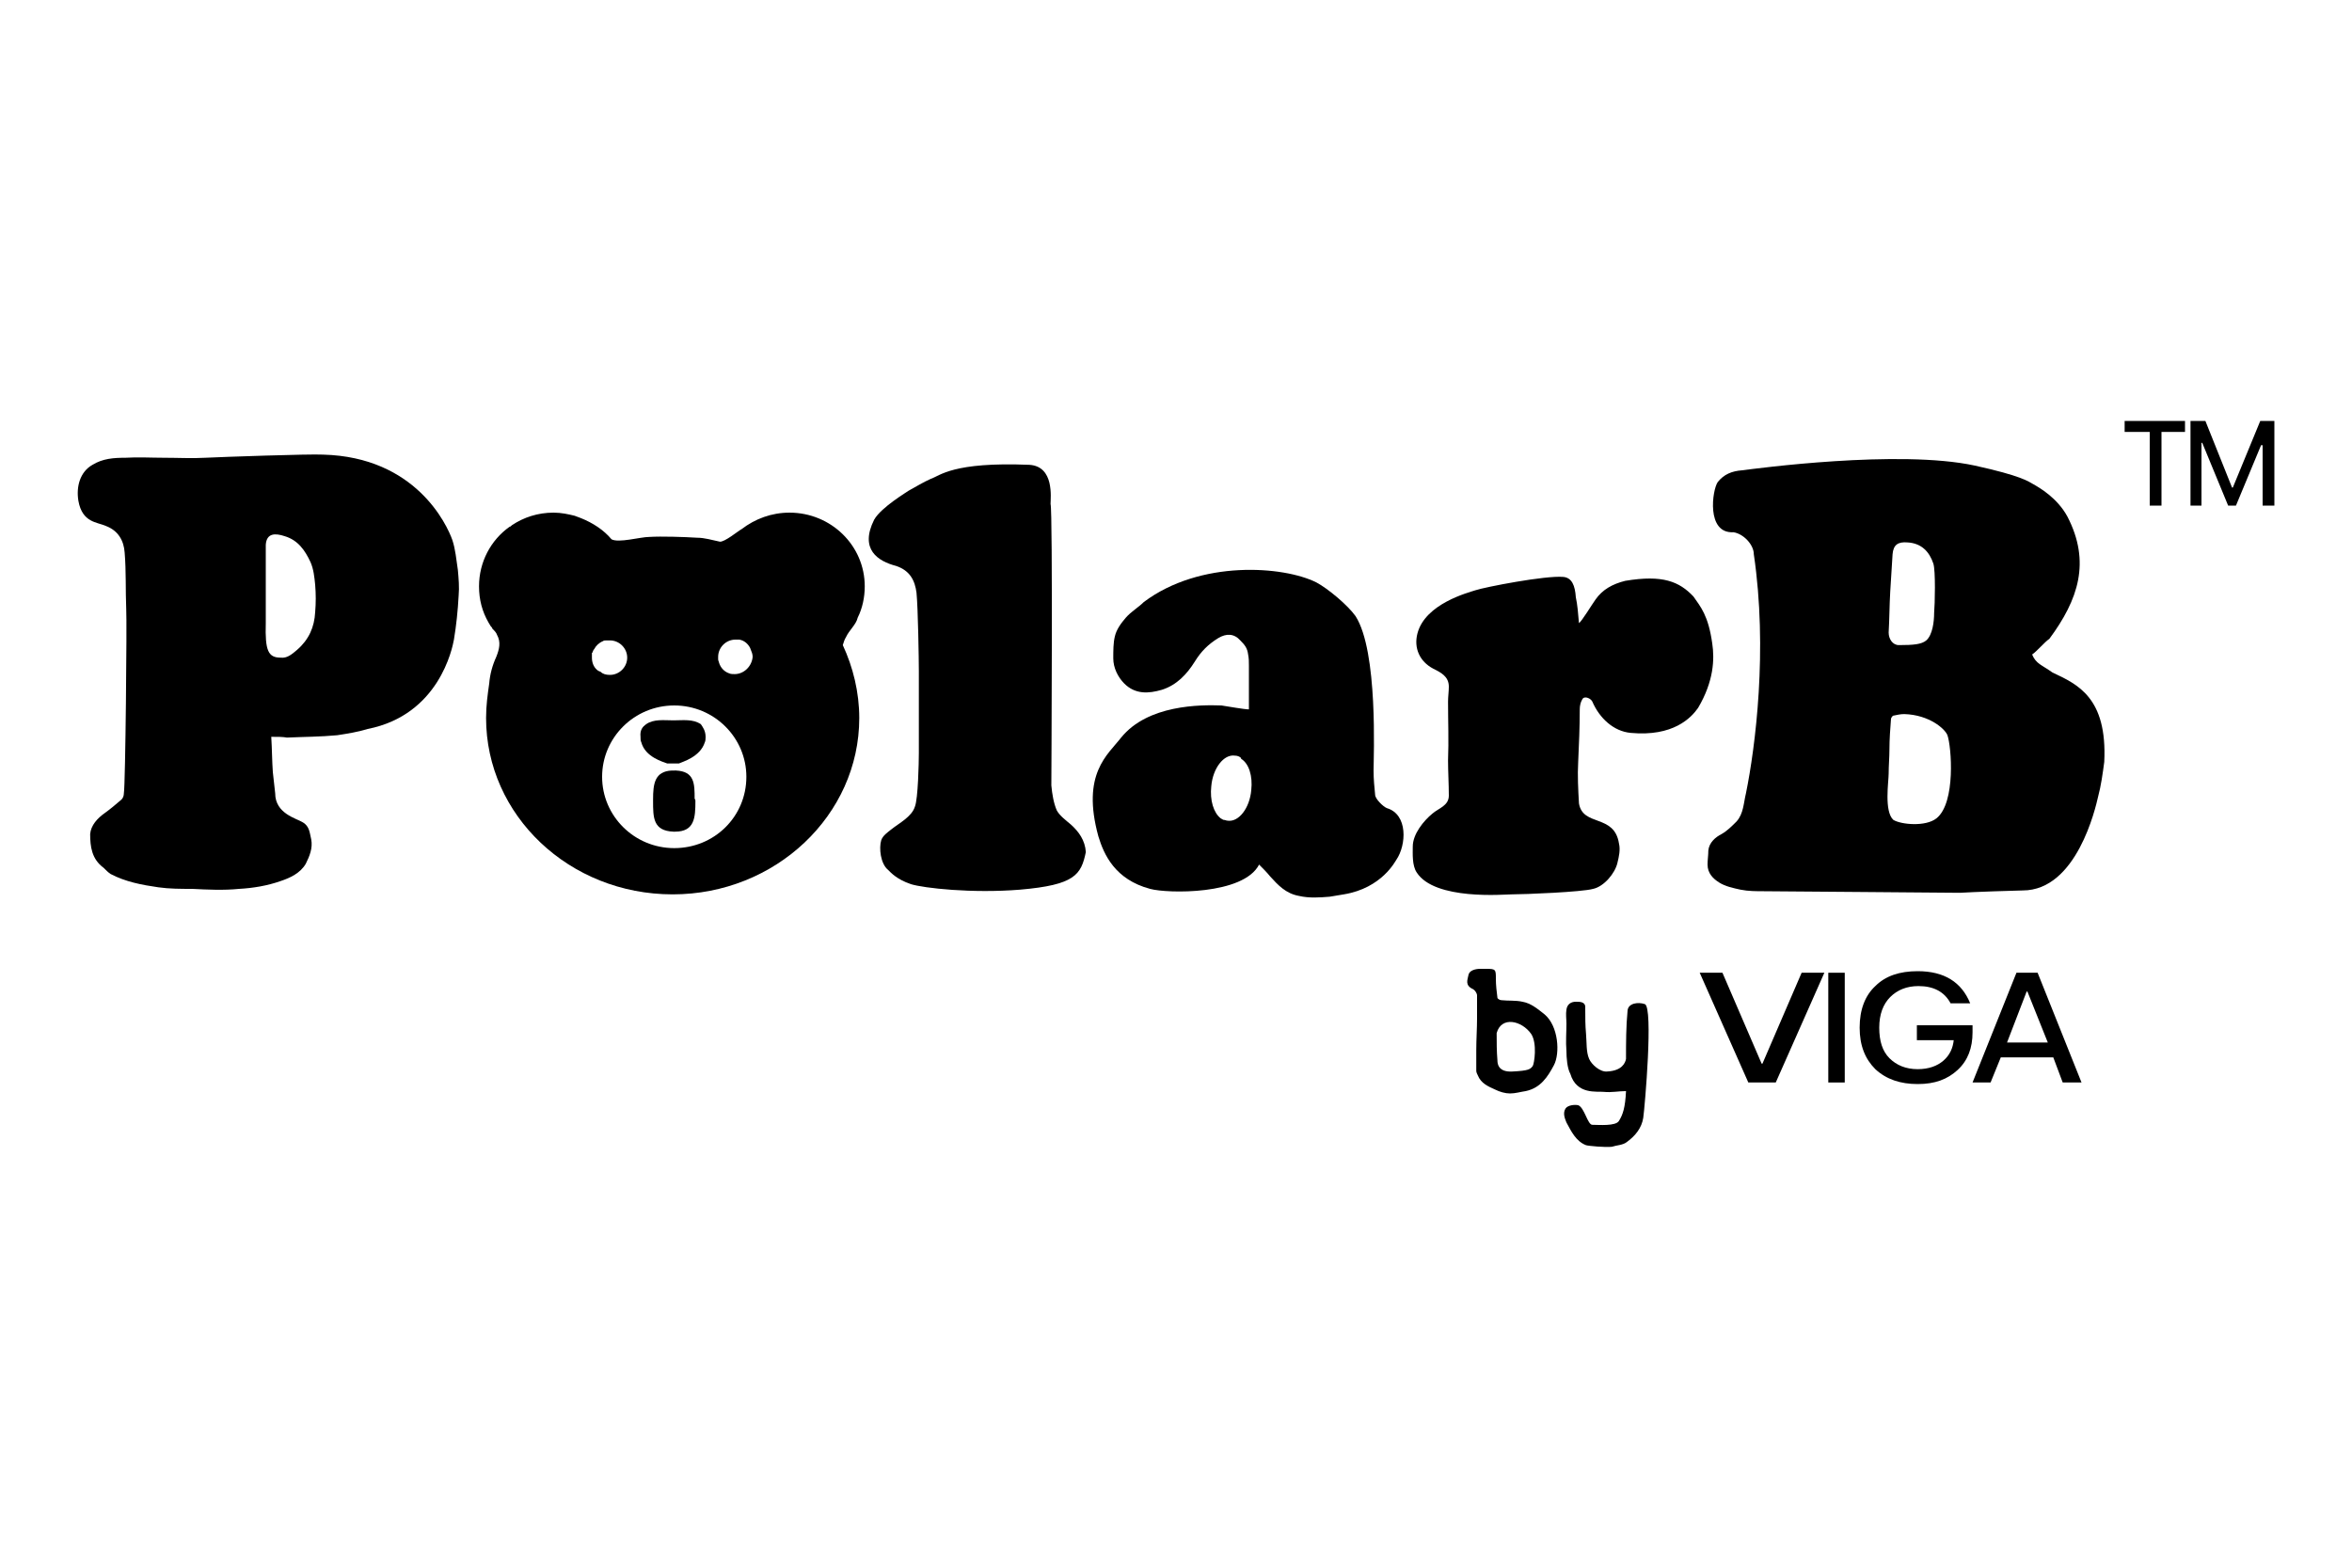
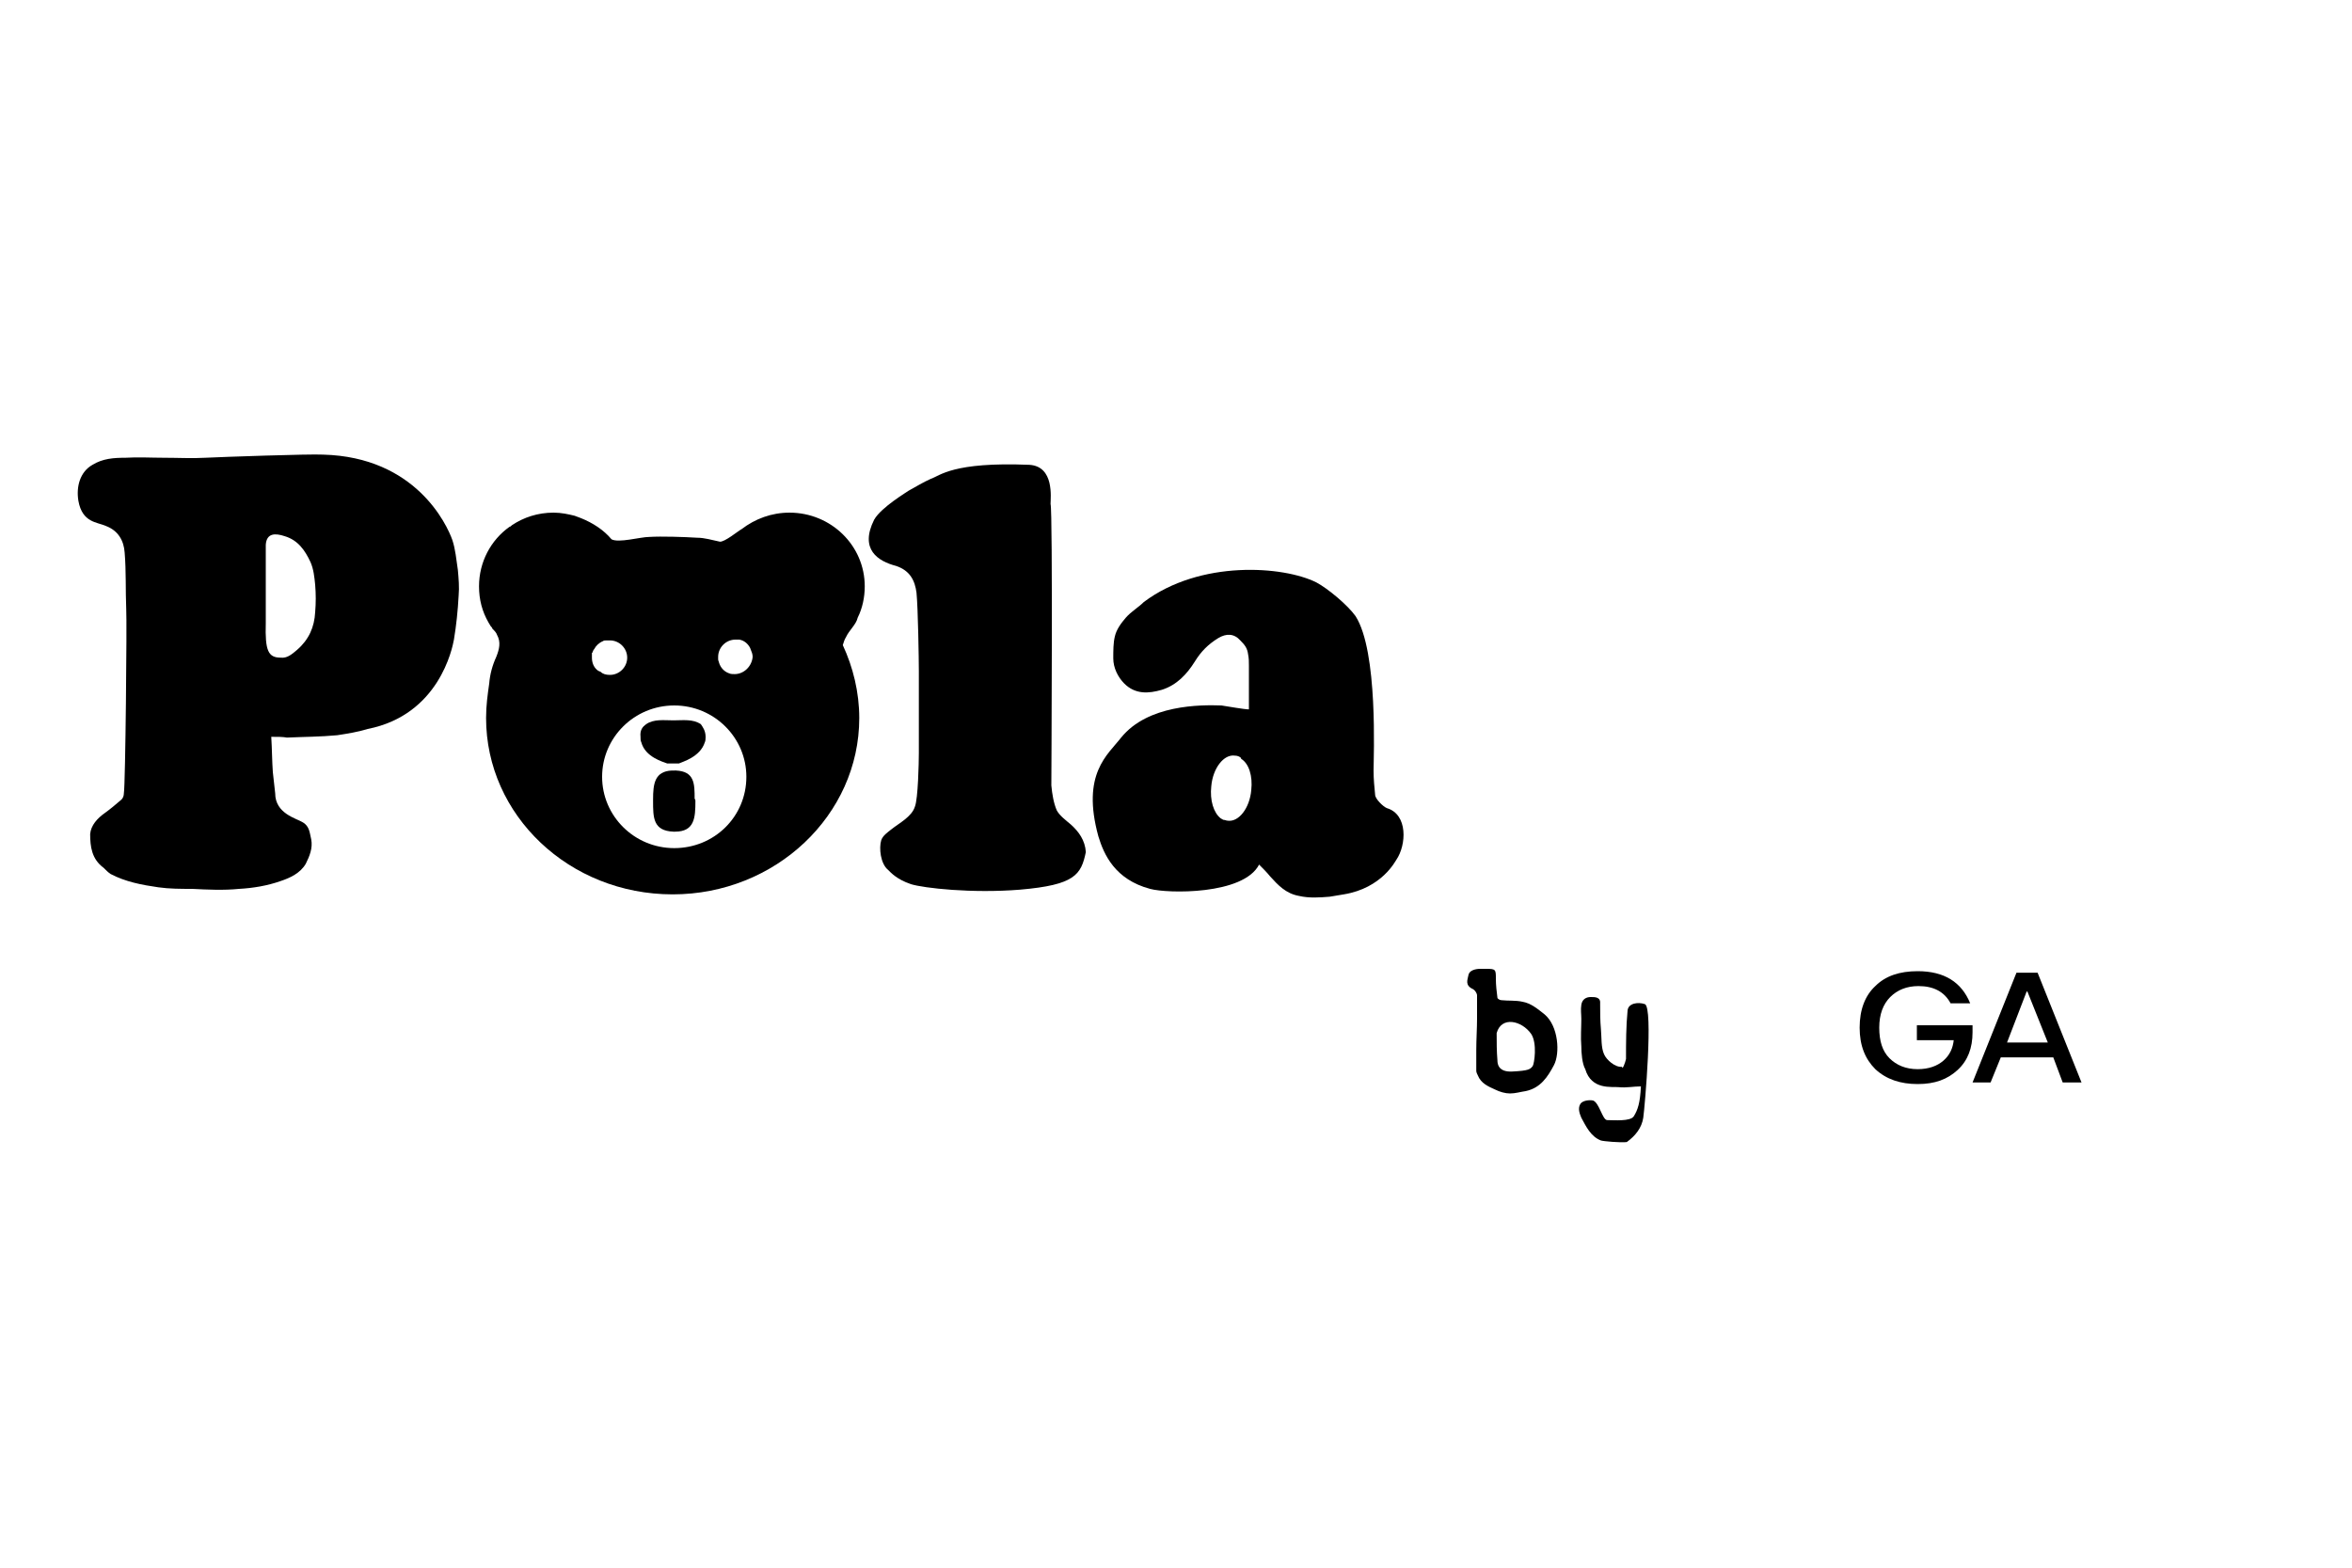
<svg xmlns="http://www.w3.org/2000/svg" version="1.1" id="Calque_1" x="0px" y="0px" viewBox="0 0 300 200" style="enable-background:new 0 0 300 200;" xml:space="preserve">
  <g id="_x39_LM25W_00000007419443325440012260000007625114264788064915_">
    <g>
-       <path d="M259.2,83.5c0.5,1.2,1.2,1.3,2.6,2.3c3.2,1.5,7,3.2,6.6,11.4c-0.2,1.5-0.4,3-0.8,4.5c-0.3,1.3-2.7,11.9-9.6,11.9    c-0.6,0-6.6,0.2-8,0.3c-0.9,0-23.4-0.2-25-0.2c-1,0-2,0-3-0.2c-0.9-0.2-1.9-0.4-2.7-0.9c-0.8-0.5-1.5-1.2-1.5-2.3    c0-0.6,0.1-1.2,0.1-1.8c0.1-1,0.9-1.7,1.7-2.1c0.7-0.4,1.3-1,1.9-1.6c0.9-1,0.9-2.4,1.2-3.6c1.2-5.9,2.8-18.3,1-30.5    c0-1.2-1.3-2.6-2.6-2.8c-3.5,0.2-2.7-5.4-2-6.4c0.8-1,1.8-1.4,3.1-1.5c1.6-0.2,20-2.7,29.7-0.6c5.9,1.3,6.8,2,7.5,2.4    c0.7,0.4,3,1.7,4.3,4.1c3,5.8,1.4,10.6-2.3,15.6C260.8,81.9,259.8,83.1,259.2,83.5z M241.5,104.6c1,0.6,4.1,0.9,5.5-0.2    c2.5-2,1.9-9.2,1.4-10.6c-0.3-0.8-2.3-2.6-5.5-2.7c-0.5,0-0.9,0.1-1.4,0.2c-0.1,0-0.3,0.3-0.3,0.4c-0.1,1.3-0.2,2.6-0.2,3.9    c0,1-0.1,2.1-0.1,3.1C240.9,99.7,240.3,103.5,241.5,104.6z M242.2,82.3c1.9,0,2.9-0.1,3.5-0.6c0.8-0.7,1-2.4,1-3.5    c0.1-1.1,0.2-5.4-0.1-6.3c-0.5-1.5-1.5-2.6-3.3-2.7c-1.2-0.1-1.8,0.3-1.9,1.5c-0.1,1.6-0.2,3.2-0.3,4.8c-0.1,1.7-0.1,3.5-0.2,5.2    C240.9,81.5,241.4,82.3,242.2,82.3z" />
      <path d="M34.6,94c0.1,1.6,0.1,3.1,0.2,4.5c0.1,0.9,0.2,1.8,0.3,2.7c0,2.6,2.7,3.2,3.5,3.7c0.9,0.5,0.9,1.4,1.1,2.2    c0.2,1.1-0.2,2.1-0.7,3.1c-0.7,1.2-2,1.8-3.2,2.2c-1.7,0.6-3.5,0.9-5.3,1c-2,0.2-4,0.1-6,0c-1.4,0-2.9,0-4.3-0.2    c-2.1-0.3-4.2-0.7-6.1-1.7c-0.3-0.2-0.6-0.5-0.9-0.8c-1.5-1.1-1.7-2.7-1.7-4.3c0.1-1.1,0.9-2,1.9-2.7c0.7-0.5,1.4-1.1,2.1-1.7    c0.2-0.2,0.3-0.5,0.3-0.8c0.2-1.1,0.4-22,0.3-23.5c-0.1-2.4,0-4.8-0.2-7.2c-0.1-1.5-0.8-2.8-2.4-3.4c-1.1-0.5-3-0.4-3.5-3.2    c-0.3-1.8,0.2-3.7,1.8-4.6c1.3-0.8,2.7-0.9,4.2-0.9c1.6-0.1,3.3,0,4.9,0c1.8,0,3.6,0.1,5.3,0c2-0.1,13.4-0.5,15-0.4    c11.8,0.3,15.8,8.9,16.5,10.9c0.4,1.2,0.5,2.5,0.7,3.8c0.1,1.1,0.2,2.2,0.1,3.3c-0.1,1.9-0.3,3.8-0.6,5.6    c-0.2,1.1-1.9,9.6-11,11.4c-1.3,0.4-2.6,0.6-3.9,0.8c-2.1,0.2-4.3,0.2-6.4,0.3C36.1,94,35.4,94,34.6,94z M35.8,83.9    c0.8,0.1,1.4-0.4,2.1-1c1.5-1.3,2.2-2.9,2.3-4.8c0.1-1.2,0.1-2.3,0-3.5c-0.1-1-0.2-2-0.6-2.9c-0.7-1.5-1.6-2.8-3.3-3.3    c-1.2-0.4-2.3-0.4-2.4,1.1c0,0.3,0,3.5,0,4.9c0,1.7,0,3.4,0,5.1C33.8,83,34.2,83.9,35.8,83.9z" />
      <path d="M176.9,103.1c-0.5-0.2-1.5-1.2-1.5-1.7c-0.1-1-0.2-2-0.2-3.1c0-1.7,0.6-15.2-2.3-19.7c-1-1.4-3.5-3.5-5-4.3    c-4.2-2.1-14.8-2.9-22,2.5c-0.7,0.7-1.6,1.2-2.3,2c-0.6,0.7-1.2,1.5-1.4,2.4C142,82,142,83,142,84c0,1.2,0.6,2.4,1.4,3.2    c1.4,1.4,3.1,1.3,4.8,0.8c1.9-0.6,3.2-2,4.2-3.6c0.8-1.3,1.7-2.2,3-3c1-0.6,2-0.6,2.8,0.3c0.6,0.6,0.9,1,1,1.8    c0.1,0.5,0.1,0.9,0.1,1.4c0,1.8,0,3.7,0,5.6c-0.6,0-2.8-0.4-3.5-0.5c-2.7-0.1-9.4-0.1-12.8,4.1c-1.7,2.2-5.1,4.6-2.9,12.6    c0.7,2.3,2.1,5.5,6.6,6.7c2.2,0.6,11.9,0.8,13.9-3.1c0.5,0.5,1,1,1.4,1.5c1,1.1,2,2.2,3.7,2.5c1.3,0.3,2.6,0.2,3.9,0.1    c0.6-0.1,1.2-0.2,1.8-0.3c4.9-0.8,6.6-4.3,6.7-4.4C179.4,107.8,179.6,103.9,176.9,103.1z M159.6,100.8c-0.2,2.3-1.6,4.1-3,3.9    c-0.2,0-0.3-0.1-0.5-0.1c-0.1,0-0.2-0.1-0.4-0.2c0,0,0,0,0,0c-0.9-0.7-1.4-2.3-1.2-4.1c0.2-2.3,1.6-4.1,3-3.9    c0.3,0,0.6,0.1,0.8,0.3c0,0,0,0,0,0c0,0,0,0,0,0.1C159.3,97.4,159.8,99,159.6,100.8z" />
-       <path d="M201.4,79.5c0.4-0.3,1.6-2.3,2.1-3c0.9-1.3,2.2-2,3.8-2.4c4.8-0.8,6.9,0.1,8.7,2c0.9,1.3,1.9,2.4,2.4,6    c0.3,2,0.2,4.8-1.8,8.2c-0.9,1.3-3.2,3.7-8.6,3.2c-2.2-0.2-4-1.9-4.9-4c-0.2-0.4-0.9-0.7-1.2-0.4c0,0-0.4,0.5-0.4,1.4    c0,2.2-0.1,4.5-0.2,6.7c-0.1,1.7,0,3.6,0.1,5.3c0.5,3,4.5,1.3,5.1,5.1c0.2,0.8,0,1.7-0.2,2.5c-0.3,1.3-1.7,3-3.1,3.3    c-1.4,0.4-8.7,0.7-10.4,0.7c-0.9,0-9.8,0.8-12.1-2.8c-0.6-0.9-0.5-2.4-0.5-3.3c0-1.6,1.4-3.3,2.5-4.2c0.8-0.7,2.1-1,2.1-2.3    c0-1.4-0.1-3.1-0.1-4.5c0.1-2.5,0-5,0-7.5c0-0.6,0.1-1.3,0.1-1.9c0-1.3-1-1.8-2-2.3c-1.7-0.9-2.5-2.6-2-4.5c1-3.8,6.5-5.2,7.4-5.5    c1.2-0.4,8.9-1.9,11.2-1.7c1.1,0.1,1.5,1.1,1.6,2.6C201.2,77.1,201.3,78.3,201.4,79.5z" />
      <path d="M134.1,100.2c0.1,1.1,0.3,2.3,0.7,3.2c0.4,0.7,1.1,1.2,1.8,1.8c1,0.9,1.8,2,1.9,3.5c-0.6,2.9-1.4,4.2-8.4,4.8    c-6.1,0.5-12.3-0.2-13.9-0.7c-1.8-0.6-2.6-1.5-2.9-1.8c-1-0.8-1.2-2.8-0.9-3.8c0.2-0.6,0.8-1,1.3-1.4c1-0.8,2.6-1.6,3-2.9    c0.4-1,0.5-5.6,0.5-6.8c0-1.5,0-3,0-4.5c0-2,0-4,0-6c0-1.4-0.1-8-0.3-10c-0.2-1.5-0.8-2.8-2.6-3.4c-2.3-0.6-4.7-2.1-2.8-5.9    c0.9-1.6,4.3-3.6,4.4-3.7c0.9-0.5,1.9-1.1,2.8-1.5c1.2-0.4,2.8-2.2,12.6-1.8c3.2,0.2,2.7,4.2,2.7,5    C134.3,65.2,134.1,99.5,134.1,100.2z" />
-       <path d="M207.4,135.1c0-2.1,0-4.1,0.2-6.2c0.1-0.9,1.3-1.1,2.2-0.8c1.1,0.4,0,13.1-0.2,14.5c-0.2,1.3-1,2.3-2.1,3.1    c-0.5,0.4-1.3,0.4-1.9,0.6c-0.8,0.1-3-0.1-3.3-0.2c-1.3-0.5-1.9-1.8-2.5-2.9c-0.2-0.5-0.5-1.2-0.1-1.8c0.3-0.4,1.1-0.5,1.6-0.4    c0.8,0.3,1.2,2.5,1.8,2.5c0.8,0,3,0.2,3.4-0.5c0.5-0.8,0.8-1.7,0.9-3.8c-0.9,0-1.9,0.2-2.8,0.1c-0.9-0.1-3.5,0.4-4.3-2.3    c-0.4-0.7-0.5-2.1-0.5-2.9c-0.1-1.2,0-2.4,0-3.5c0-0.6-0.1-1.2,0-1.8c0.1-0.7,0.6-1,1.2-1c0.6,0,1.3,0,1.2,0.9    c0,1.1,0,2.1,0.1,3.2c0.1,1.1,0,2.3,0.4,3.2c0.3,0.7,1.4,1.7,2.3,1.6C206.9,136.6,207.3,135.6,207.4,135.1z" />
+       <path d="M207.4,135.1c0-2.1,0-4.1,0.2-6.2c0.1-0.9,1.3-1.1,2.2-0.8c1.1,0.4,0,13.1-0.2,14.5c-0.2,1.3-1,2.3-2.1,3.1    c-0.8,0.1-3-0.1-3.3-0.2c-1.3-0.5-1.9-1.8-2.5-2.9c-0.2-0.5-0.5-1.2-0.1-1.8c0.3-0.4,1.1-0.5,1.6-0.4    c0.8,0.3,1.2,2.5,1.8,2.5c0.8,0,3,0.2,3.4-0.5c0.5-0.8,0.8-1.7,0.9-3.8c-0.9,0-1.9,0.2-2.8,0.1c-0.9-0.1-3.5,0.4-4.3-2.3    c-0.4-0.7-0.5-2.1-0.5-2.9c-0.1-1.2,0-2.4,0-3.5c0-0.6-0.1-1.2,0-1.8c0.1-0.7,0.6-1,1.2-1c0.6,0,1.3,0,1.2,0.9    c0,1.1,0,2.1,0.1,3.2c0.1,1.1,0,2.3,0.4,3.2c0.3,0.7,1.4,1.7,2.3,1.6C206.9,136.6,207.3,135.6,207.4,135.1z" />
      <path d="M189.6,123.6c1.2,0,1.2,0.1,1.2,1.3c0,0.8,0.1,1.6,0.2,2.4c0,0.1,0.3,0.3,0.5,0.3c0.9,0.1,1.8,0,2.7,0.2    c1.1,0.2,1.9,0.9,2.8,1.6c1.8,1.5,2,5,1.2,6.5c-0.8,1.5-1.7,2.9-3.6,3.3c-0.7,0.1-1.3,0.3-2,0.3c-0.6,0-1.3-0.2-1.9-0.5    c-0.9-0.4-1.8-0.8-2.2-1.8c-0.1-0.2-0.2-0.4-0.2-0.6c0-0.9,0-1.8,0-2.6c0-1.4,0.1-2.8,0.1-4.1c0-1,0-1.9,0-2.9    c0-0.3-0.3-0.7-0.5-0.8c-1.1-0.5-0.7-1.2-0.6-1.8c0.1-0.6,0.9-0.8,1.5-0.8C188.8,123.6,189.4,123.6,189.6,123.6z M195.5,136    c0.2-0.3,0.6-2.9-0.2-4.1c-1.2-1.7-3.8-2.3-4.4-0.1c0,1.2,0,2.3,0.1,3.5c0,0.4,0.1,1.5,1.9,1.4C195,136.6,195.2,136.4,195.5,136z" />
      <path d="M107.5,82.3c0.1-0.3,0.2-0.7,0.4-1c0.4-0.9,1.3-1.6,1.5-2.5c0,0,0,0,0,0c0.6-1.2,0.9-2.6,0.9-4c0-5.2-4.3-9.4-9.6-9.4    c-2.3,0-4.4,0.8-6.1,2.1c0,0,0,0,0,0c-0.4,0.2-2.2,1.7-2.8,1.6c-1-0.2-1.9-0.5-2.9-0.5c-1.6-0.1-4.5-0.2-6.1-0.1    c-1.1,0-3.9,0.8-4.8,0.3c-1-1.2-2.4-2.1-3.9-2.7c0,0,0,0,0,0c-0.3-0.1-0.5-0.2-0.8-0.3c-0.8-0.2-1.7-0.4-2.7-0.4    c-2,0-3.8,0.6-5.3,1.6c-0.1,0.1-0.2,0.2-0.3,0.2c0,0,0,0,0,0c-2.4,1.7-3.9,4.5-3.9,7.6c0,1.7,0.4,3.2,1.2,4.6    c0.1,0.2,0.2,0.3,0.3,0.5c0.1,0.1,0.2,0.2,0.2,0.3c0.3,0.3,0.5,0.5,0.6,0.8c0.5,0.9,0.3,1.8-0.1,2.8c-0.5,1.1-0.8,2.2-0.9,3.4    C62.2,88.6,62,90,62,91.6c0,12.4,10.6,22.5,23.8,22.5c13.1,0,23.8-10.1,23.8-22.5C109.6,88.3,108.8,85.1,107.5,82.3L107.5,82.3z     M76.2,85.5c-0.5-0.4-0.7-1-0.7-1.6c0-0.1,0-0.2,0-0.3c0-0.1,0-0.2,0-0.3c0,0,0.1-0.1,0.1-0.1c0-0.1,0.1-0.3,0.2-0.4    c0.2-0.4,0.6-0.8,1.1-1c0,0,0,0,0,0c0.1-0.1,0.3-0.1,0.5-0.1c0,0,0.1,0,0.1,0c0,0,0,0,0,0c0.1,0,0.2,0,0.3,0c1.2,0,2.2,1,2.2,2.2    c0,1.2-1,2.2-2.2,2.2c-0.5,0-0.9-0.1-1.2-0.4C76.3,85.6,76.2,85.5,76.2,85.5z M86,108.2c-5.1,0-9.2-4.1-9.2-9.1    c0-5,4.1-9.1,9.2-9.1c5.1,0,9.2,4.1,9.2,9.1C95.2,104.2,91.1,108.2,86,108.2z M93.7,86c-0.2,0-0.5,0-0.7-0.1c0,0,0,0,0,0    c-0.6-0.2-1.1-0.7-1.3-1.4l0,0c0-0.1-0.1-0.2-0.1-0.4c0,0,0,0,0,0c0-0.1,0-0.2,0-0.3c0-1.2,1-2.2,2.2-2.2c0.2,0,0.3,0,0.5,0    c0.6,0.1,1.1,0.5,1.4,1.1c0,0.1,0.1,0.2,0.1,0.3c0,0,0,0,0,0c0.1,0.2,0.2,0.5,0.2,0.8C95.9,85,94.9,86,93.7,86z" />
      <path d="M90,94.1c0,0.2,0,0.4-0.1,0.6c0,0,0,0,0,0c0,0,0,0,0,0C89.9,94.5,89.9,94.3,90,94.1C90,94.1,90,94.1,90,94.1    C90,94.1,90,94.1,90,94.1z" />
      <path d="M90,94c0,0,0,0.1,0,0.1c0,0.2-0.1,0.4-0.1,0.6c-0.6,1.9-2.9,2.5-3.3,2.7c0,0-0.1,0-0.2,0c0,0,0,0-0.1,0    c-0.1,0-0.1,0-0.2,0c-0.2,0-0.4,0-0.6,0c-0.2,0-0.4,0-0.4,0c-0.5-0.2-2.8-0.8-3.3-2.7c-0.1-0.2-0.1-0.4-0.1-0.6c0,0,0-0.1,0-0.1    c-0.1-0.9,0.3-1.3,0.7-1.6c1-0.7,2.3-0.5,3.5-0.5h0c1.2,0,2.5-0.2,3.5,0.5C89.6,92.7,90,93.2,90,94z" />
      <path d="M81.7,94.7C81.7,94.7,81.6,94.7,81.7,94.7C81.6,94.7,81.6,94.7,81.7,94.7c-0.1-0.2-0.1-0.4-0.1-0.6c0,0,0-0.1,0-0.1    c0,0,0,0.1,0,0.1C81.6,94.3,81.6,94.5,81.7,94.7z" />
      <path d="M86.2,106.1c0,0-0.1,0-0.1,0c0,0-0.1,0-0.1,0H86C86.1,106.1,86.1,106.1,86.2,106.1z" />
      <path d="M88.7,102.2c0,2.1-0.1,3.9-2.6,3.9h0c0,0-0.1,0-0.1,0h-0.1c0,0,0,0,0,0c-2.6-0.1-2.6-1.8-2.6-3.9c0-0.1,0-0.1,0-0.2v0    c0-2,0.2-3.6,2.4-3.7c0.1,0,0.2,0,0.3,0c0.1,0,0.2,0,0.2,0c0,0,0,0,0,0c2.4,0.1,2.4,1.7,2.4,3.6C88.7,102,88.7,102.1,88.7,102.2z" />
      <path d="M86.3,98.3c-0.1,0-0.2,0-0.2,0c-0.1,0-0.2,0-0.3,0c0.1,0,0.2,0,0.3,0C86.1,98.2,86.2,98.3,86.3,98.3z" />
      <g>
-         <path d="M278.8,55.1h-3.1v9.4h-1.5v-9.4h-3.2v-1.4h7.7V55.1z M288.5,56.8l-0.1,0l-3.2,7.7h-1l-3.3-8l-0.1,0v8h-1.4V53.7h1.9     l3.4,8.5h0.1l3.5-8.5h1.8v10.8h-1.5V56.8z" />
-       </g>
+         </g>
      <g>
-         <path d="M223,138.1l-6.2-14h2.9l5,11.6h0.1l5-11.6h2.9l-6.2,14H223z" />
-         <path d="M233.2,138.1v-14h2.1v14H233.2z" />
        <path d="M244.6,138.3c-2.2,0-4-0.6-5.4-1.9c-1.3-1.3-2-3-2-5.3c0-2.3,0.7-4.1,2-5.3c1.3-1.3,3.1-1.9,5.4-1.9     c3.4,0,5.6,1.4,6.7,4.1h-2.5c-0.8-1.5-2.2-2.2-4.1-2.2c-1.5,0-2.7,0.5-3.6,1.4c-0.9,0.9-1.4,2.2-1.4,3.9c0,1.7,0.4,3,1.3,3.9     c0.9,0.9,2.1,1.4,3.6,1.4c1.4,0,2.5-0.4,3.3-1.1c0.8-0.7,1.2-1.6,1.3-2.6h-4.7v-1.9h7.1v0.9c0,2-0.6,3.6-1.9,4.8     S246.8,138.3,244.6,138.3z" />
        <path d="M251.6,138.1l5.6-14h2.7l5.6,14h-2.4l-1.2-3.2h-6.7l-1.3,3.2H251.6z M256,133h5.2l-2.6-6.5h-0.1L256,133z" />
      </g>
    </g>
  </g>
</svg>